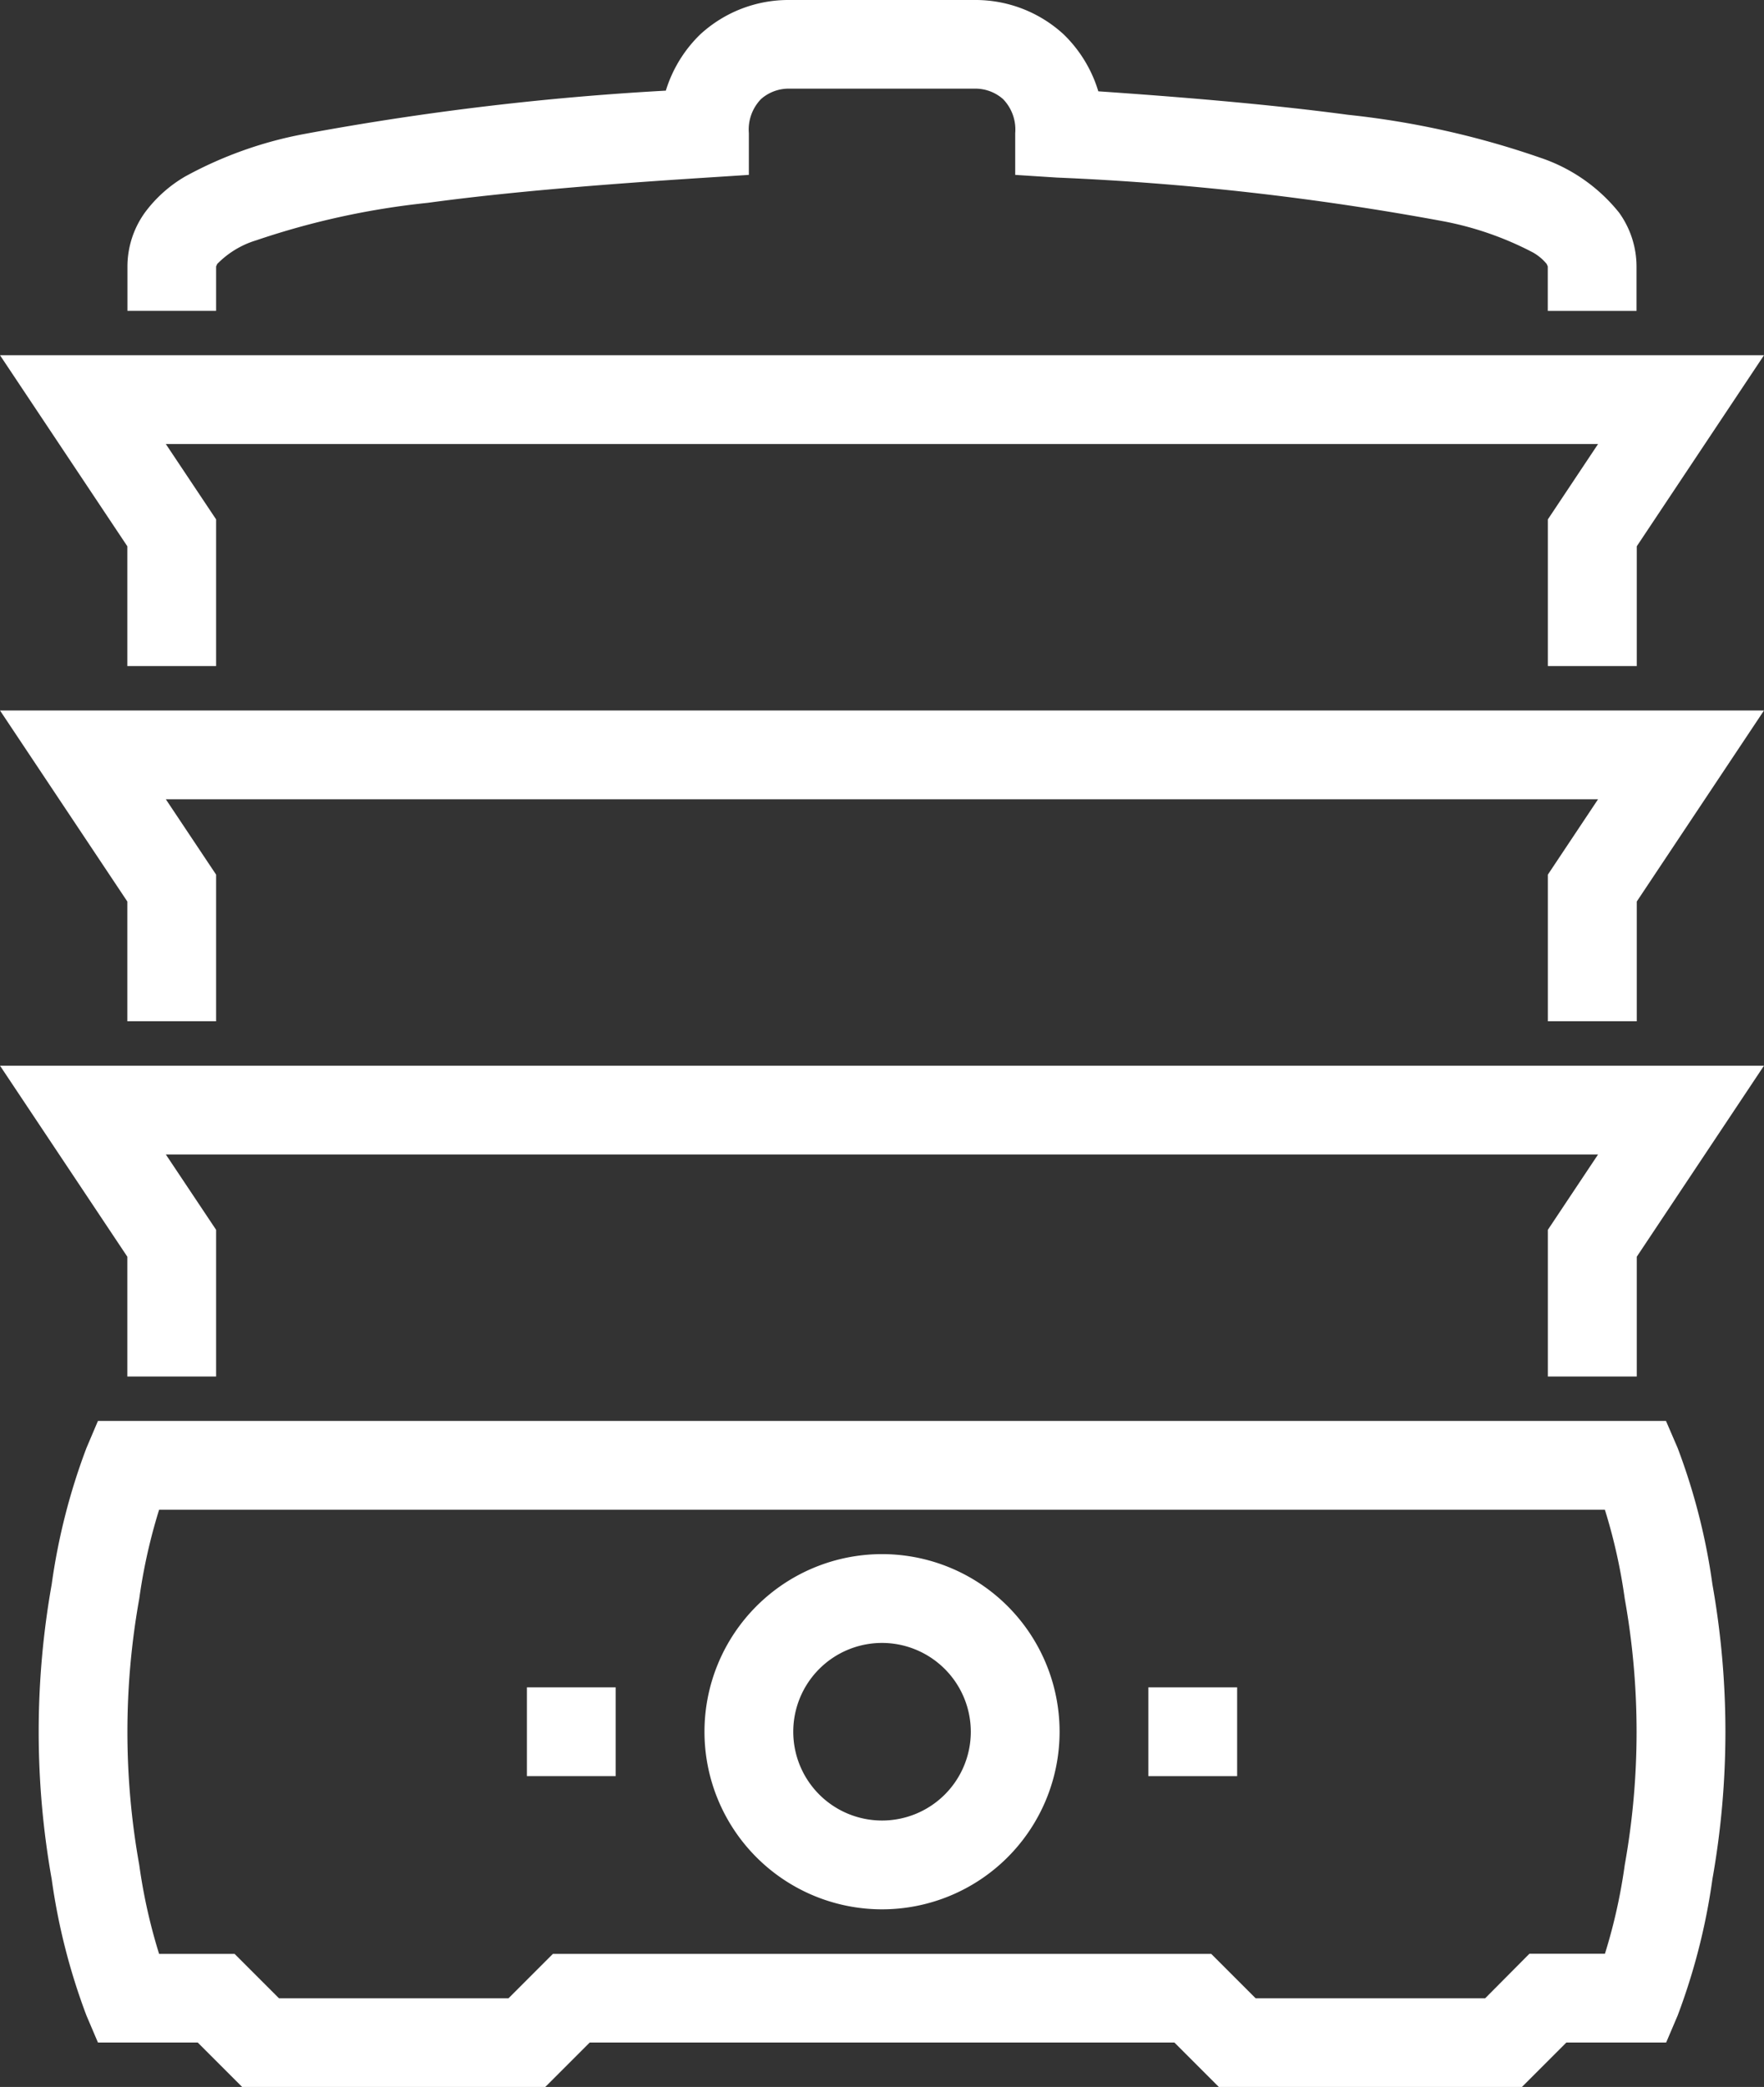
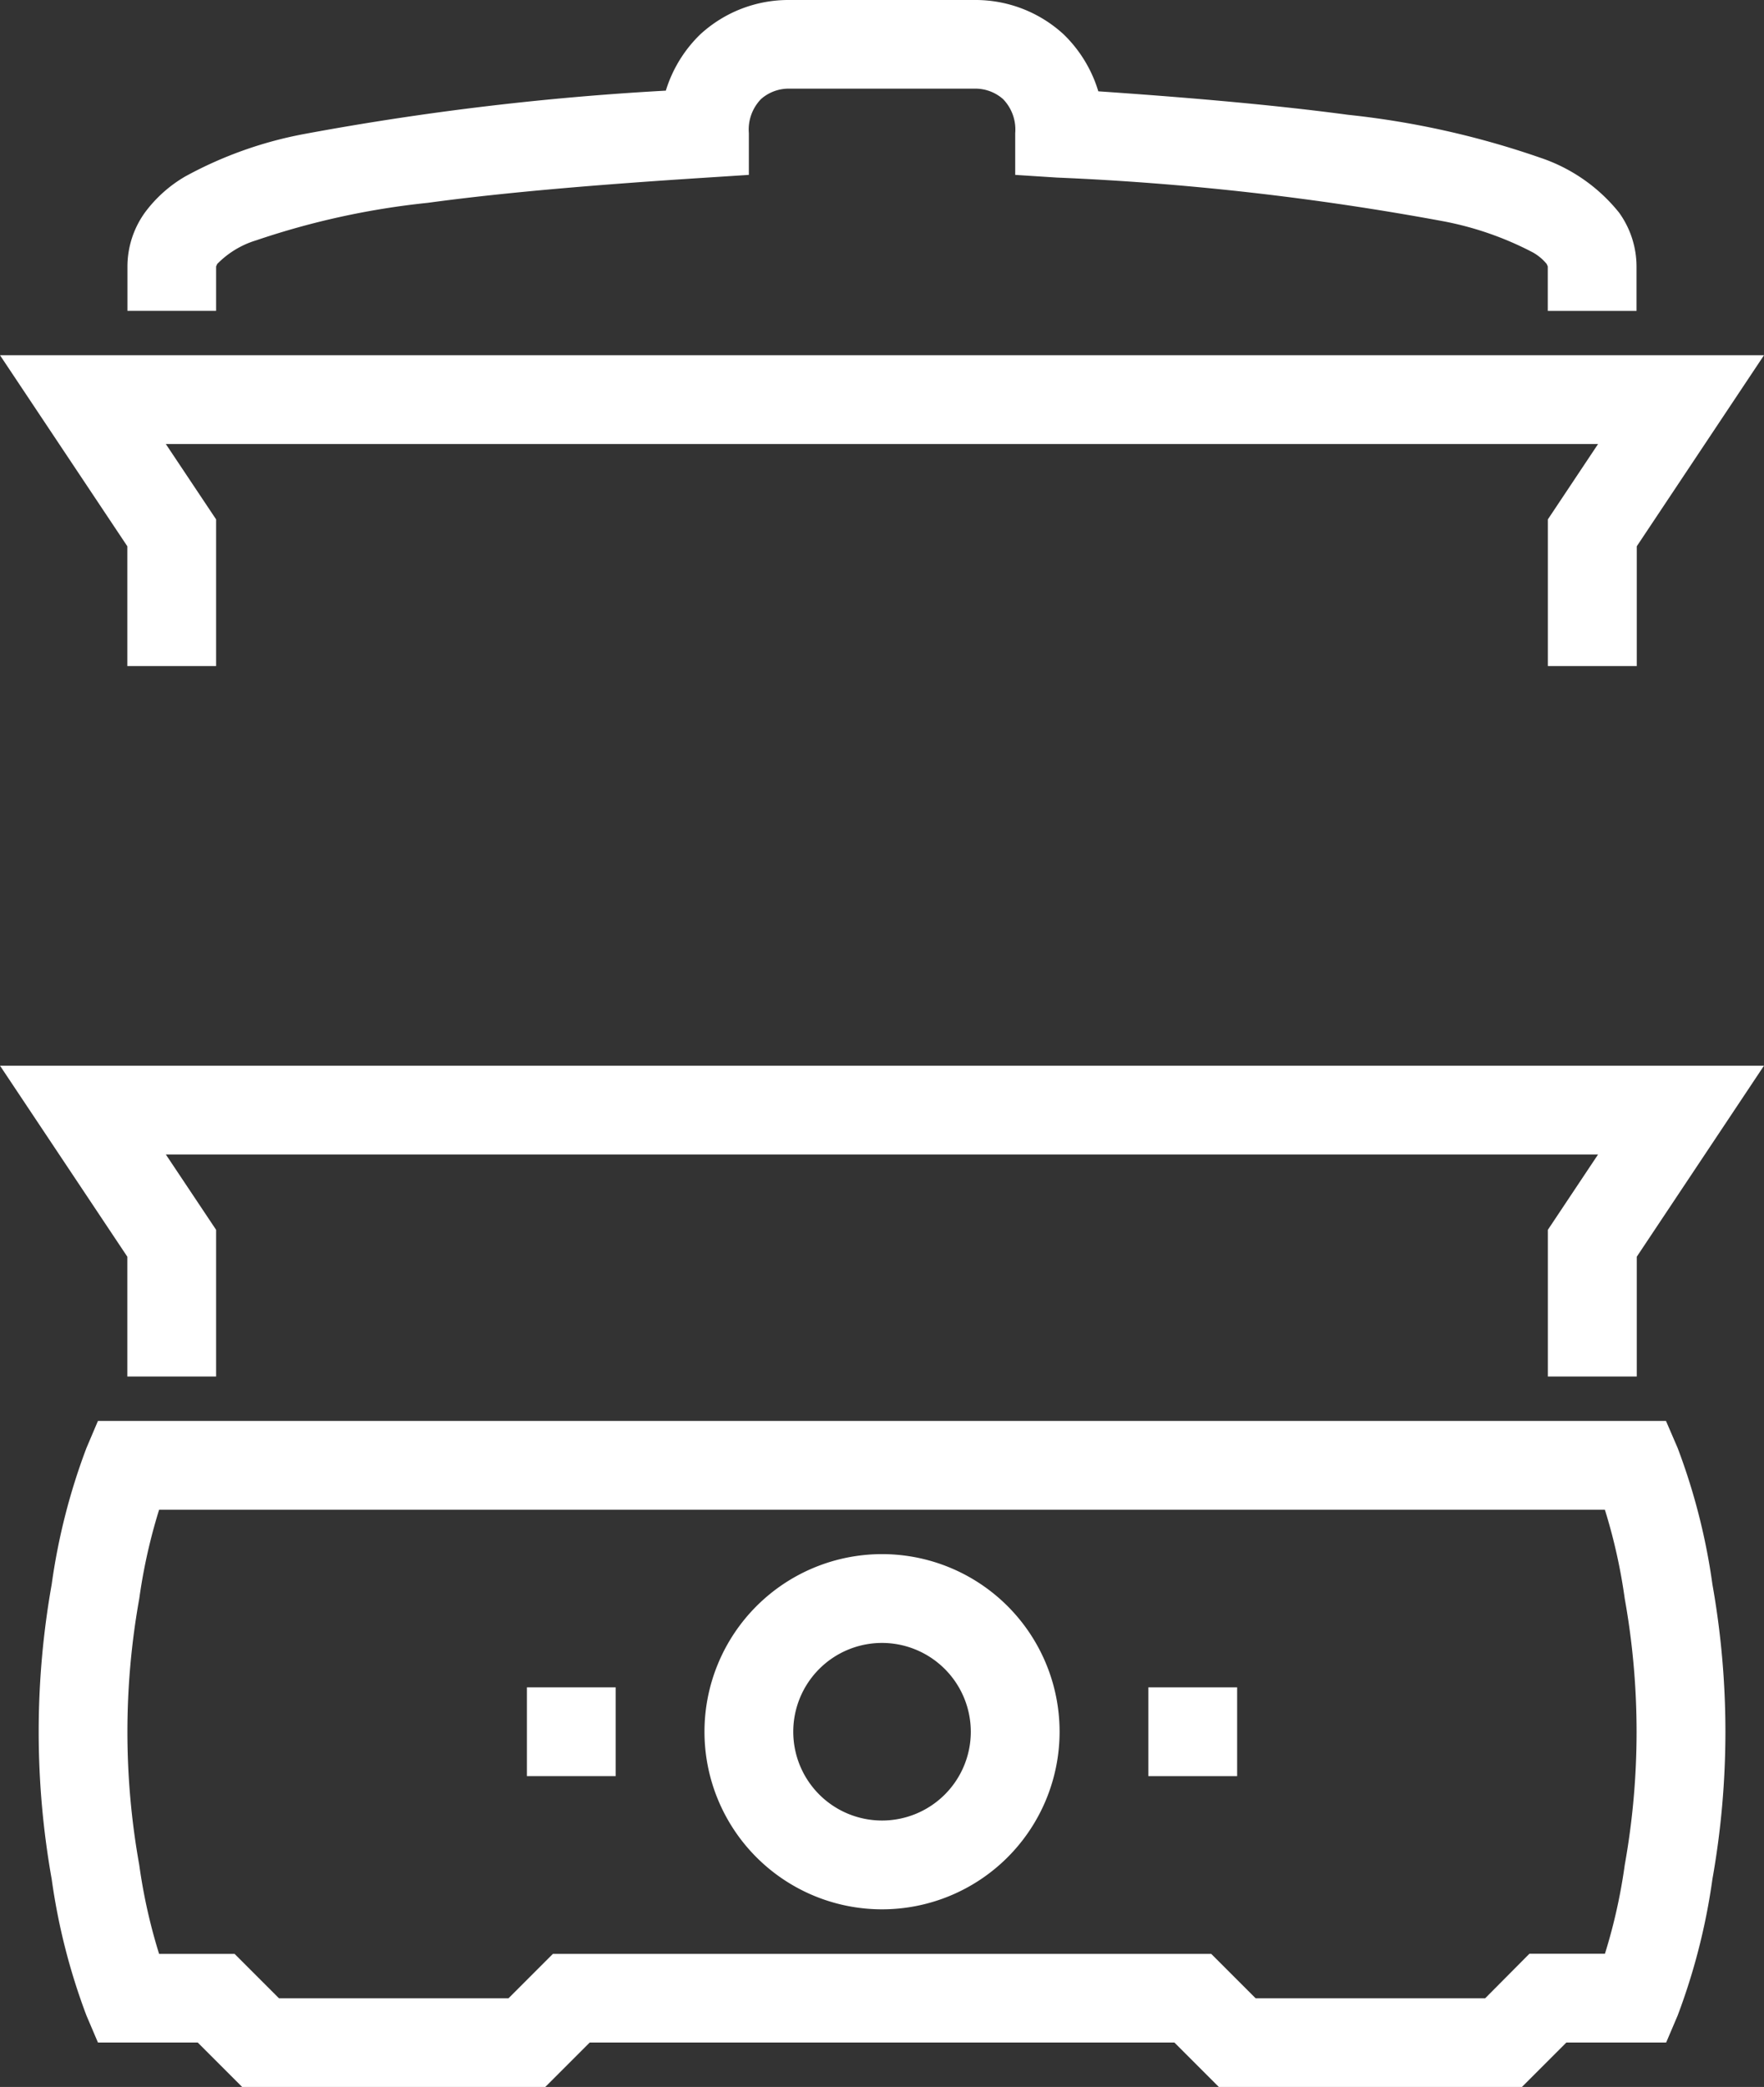
<svg xmlns="http://www.w3.org/2000/svg" width="50.728" height="60" viewBox="0 0 50.728 60">
  <rect x="0" y="0" width="50.728" height="60" fill="#333333" stroke="none" />
  <g id="グループ_65" data-name="グループ 65" transform="translate(-494.131 -44)">
    <path id="パス_126" data-name="パス 126" d="M499.553,52.936V51.66l.031-.07a2.634,2.634,0,0,1,1.12-.68,22.543,22.543,0,0,1,4.939-1.079c2.2-.3,4.906-.526,8.035-.726l1.195-.077v-1.2a1.261,1.261,0,0,1,.349-.979,1.2,1.2,0,0,1,.827-.3h5.308a1.2,1.2,0,0,1,.826.3,1.256,1.256,0,0,1,.35.979v1.2l1.195.077a79.115,79.115,0,0,1,11.055,1.245,9.257,9.257,0,0,1,2.634.906,1.39,1.39,0,0,1,.4.334l.031.07v1.277H540.4V51.66a2.658,2.658,0,0,0-.5-1.545,4.888,4.888,0,0,0-2.263-1.579A24.747,24.747,0,0,0,532.1,47.3c-2.3-.308-5.051-.54-8.211-.743l-.082,1.274h1.277a3.816,3.816,0,0,0-1.155-2.84A3.745,3.745,0,0,0,521.356,44h-5.308a3.744,3.744,0,0,0-2.575.991,3.81,3.81,0,0,0-1.154,2.839H513.6l-.082-1.274a81.372,81.372,0,0,0-11.45,1.3,11.521,11.521,0,0,0-3.407,1.219,3.847,3.847,0,0,0-1.158,1.039,2.658,2.658,0,0,0-.5,1.545v1.277Z" transform="translate(0.793)" fill="#fff" />
    <path id="パス_127" data-name="パス 127" d="M540.957,77.277V76H496.708l-.331.779a18.084,18.084,0,0,0-1,3.923,24.194,24.194,0,0,0,0,8.469,18.132,18.132,0,0,0,1,3.924l.331.777h2.87l1.277,1.277h8.717l1.277-1.277h16.815l1.277,1.277h8.717l1.277-1.277h2.87l.331-.777a18.207,18.207,0,0,0,1-3.924,24.2,24.2,0,0,0,0-8.469,18.088,18.088,0,0,0-1-3.923L541.8,76h-.845v1.277l-1.176.5a15.928,15.928,0,0,1,.835,3.332,21.688,21.688,0,0,1,0,7.66,15.858,15.858,0,0,1-.835,3.331l1.176.5V91.319h-3.082L536.6,92.6H530l-1.277-1.277H509.791L508.514,92.6h-6.6l-1.277-1.277h-3.082V92.6l1.176-.5a15.869,15.869,0,0,1-.835-3.331,21.688,21.688,0,0,1,0-7.66,15.944,15.944,0,0,1,.835-3.332l-1.176-.5v1.277h43.4V77.277l-1.176.5Z" transform="translate(0.24 8.851)" fill="#fff" />
    <path id="パス_128" data-name="パス 128" d="M541.2,76.936V73.493L544.859,68H494.131l3.662,5.493v3.443h2.553V72.72L498.9,70.553h41.187l-1.444,2.167v4.216Z" transform="translate(0 6.638)" fill="#fff" />
-     <path id="パス_129" data-name="パス 129" d="M541.2,68.936V65.493L544.859,60H494.131l3.662,5.493v3.443h2.553V64.72L498.9,62.553h41.187l-1.444,2.167v4.216Z" transform="translate(0 4.426)" fill="#fff" />
    <path id="パス_130" data-name="パス 130" d="M541.2,60.936V57.493L544.859,52H494.131l3.662,5.493v3.443h2.553V56.72L498.9,54.553h41.187l-1.444,2.167v4.216Z" transform="translate(0 2.213)" fill="#fff" />
    <path id="パス_131" data-name="パス 131" d="M518.936,84.106H517.66a2.553,2.553,0,1,1-2.553-2.553,2.557,2.557,0,0,1,2.553,2.553h2.553a5.106,5.106,0,1,0-5.106,5.106,5.107,5.107,0,0,0,5.106-5.106Z" transform="translate(4.389 9.681)" fill="#fff" />
    <path id="パス_132" data-name="パス 132" d="M506,84.553h2.553V82H506" transform="translate(3.283 10.511)" fill="#fff" />
    <path id="パス_133" data-name="パス 133" d="M520,84.553h2.553V82H520" transform="translate(7.155 10.511)" fill="#fff" />
  </g>
</svg>